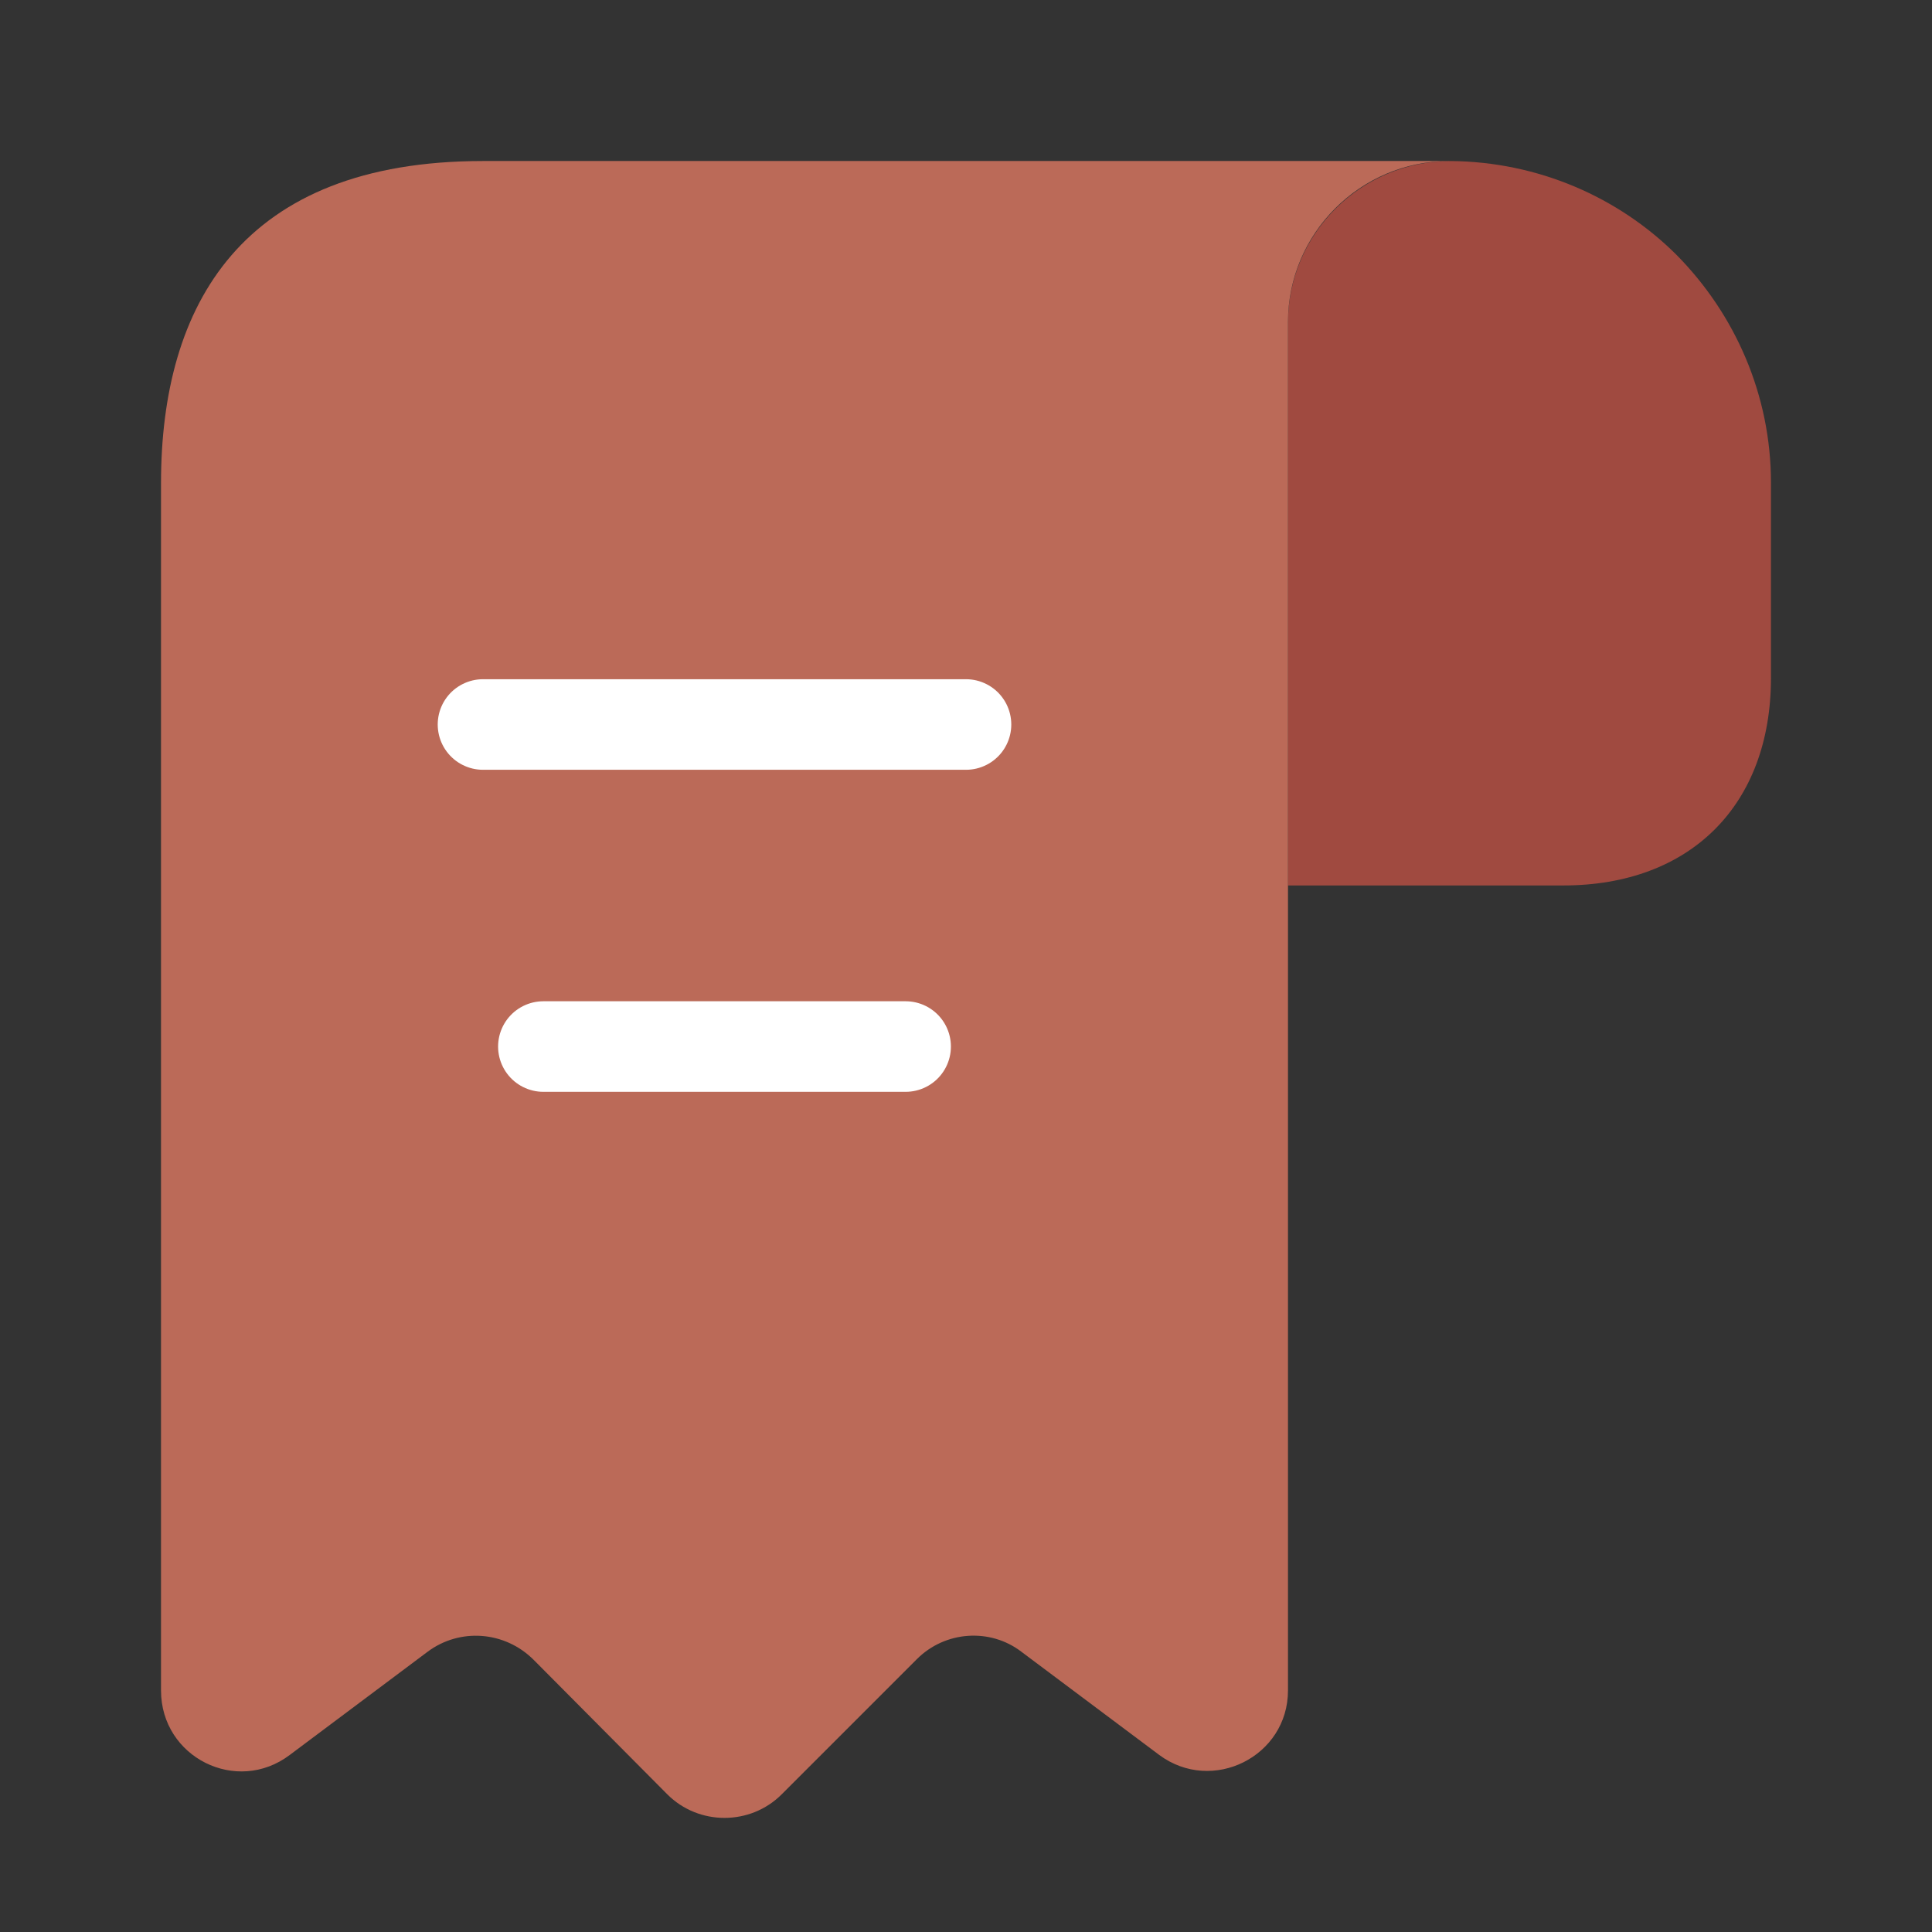
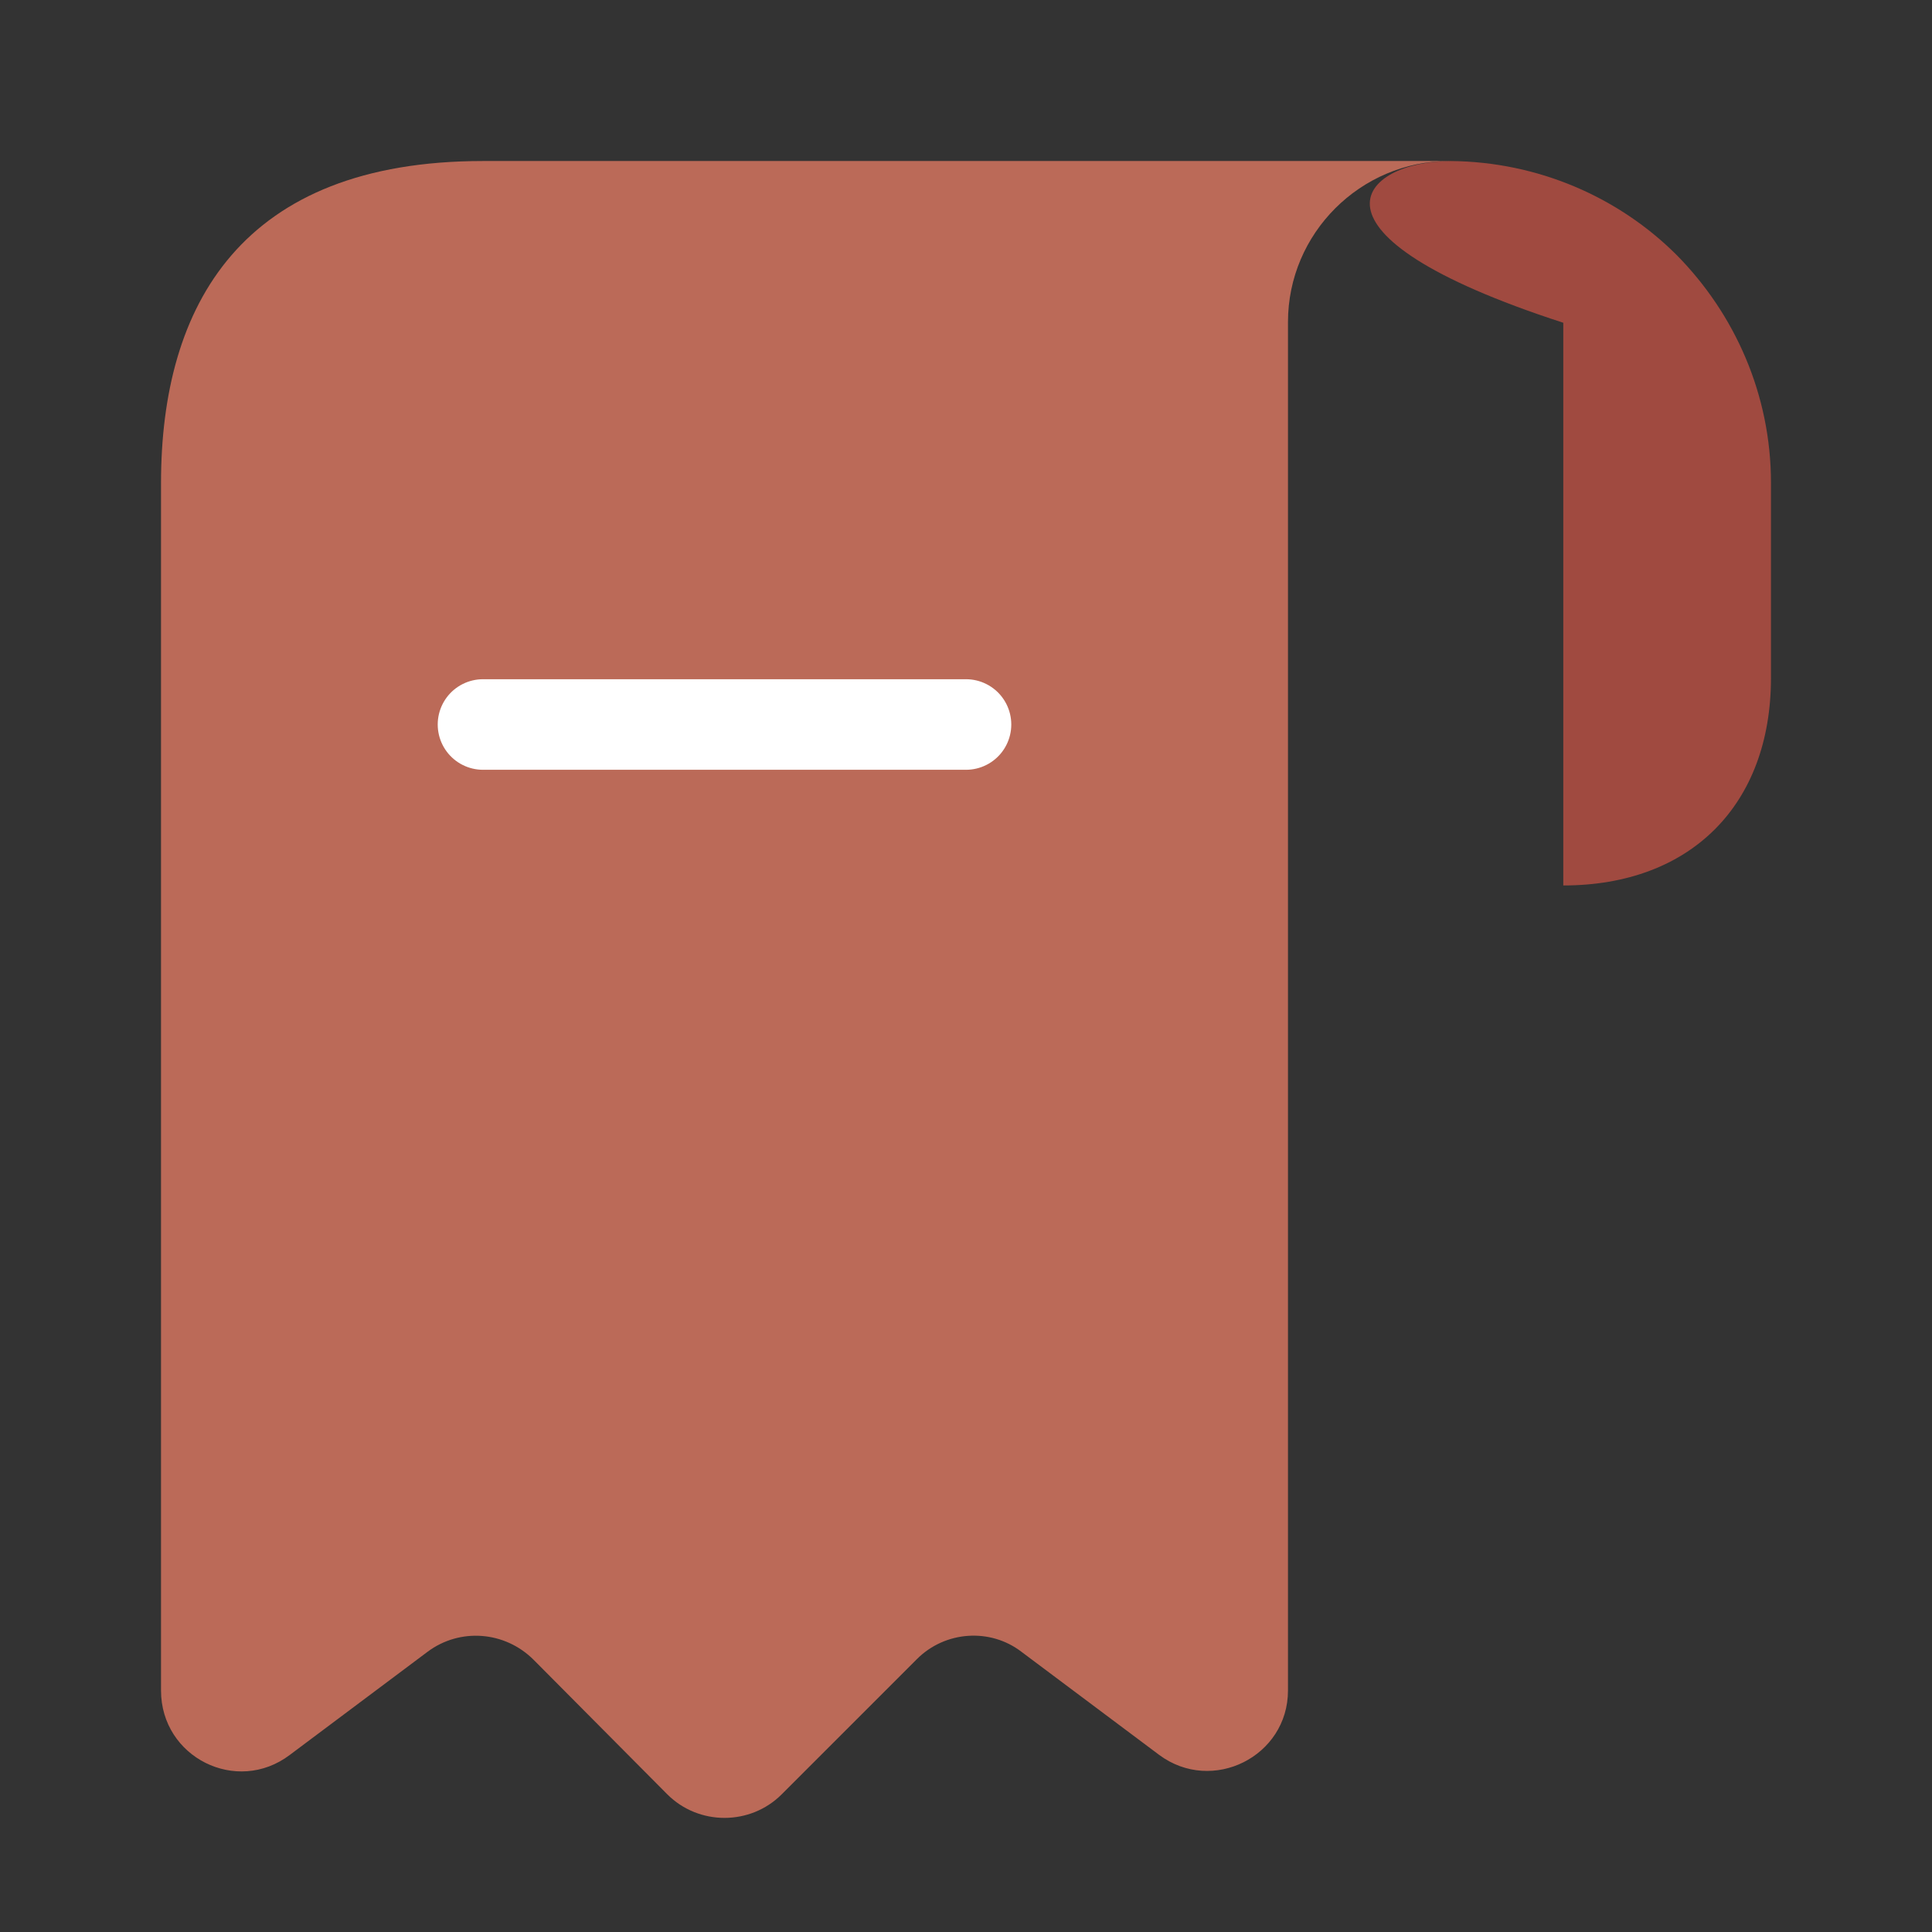
<svg xmlns="http://www.w3.org/2000/svg" width="32" height="32" viewBox="0 0 32 32" fill="none">
  <rect x="0" y="0" width="32" height="32" fill="#333333" stroke="none" />
-   <path d="M29.333 8V11.226C29.333 13.333 28 14.666 25.893 14.666H21.333V5.346C21.333 3.866 22.547 2.667 24.027 2.667C25.48 2.68 26.813 3.267 27.773 4.226C28.733 5.2 29.333 6.533 29.333 8Z" fill="#A04A40" />
+   <path d="M29.333 8V11.226C29.333 13.333 28 14.666 25.893 14.666V5.346C21.333 3.866 22.547 2.667 24.027 2.667C25.48 2.68 26.813 3.267 27.773 4.226C28.733 5.2 29.333 6.533 29.333 8Z" fill="#A04A40" />
  <path d="M2.667 9.333V28C2.667 29.107 3.92 29.733 4.8 29.067L7.08 27.36C7.613 26.96 8.36 27.013 8.84 27.493L11.053 29.72C11.573 30.24 12.427 30.24 12.947 29.72L15.187 27.48C15.653 27.013 16.4 26.96 16.92 27.36L19.2 29.067C20.08 29.72 21.333 29.093 21.333 28V5.333C21.333 3.866 22.533 2.667 24 2.667H9.333H8C4 2.667 2.667 5.053 2.667 8V9.333Z" fill="#BB6A58" />
  <path d="M8 12H16" stroke="white" stroke-width="1.5" stroke-linecap="round" stroke-linejoin="round" />
-   <path d="M9 17.334H15" stroke="white" stroke-width="1.5" stroke-linecap="round" stroke-linejoin="round" />
</svg>